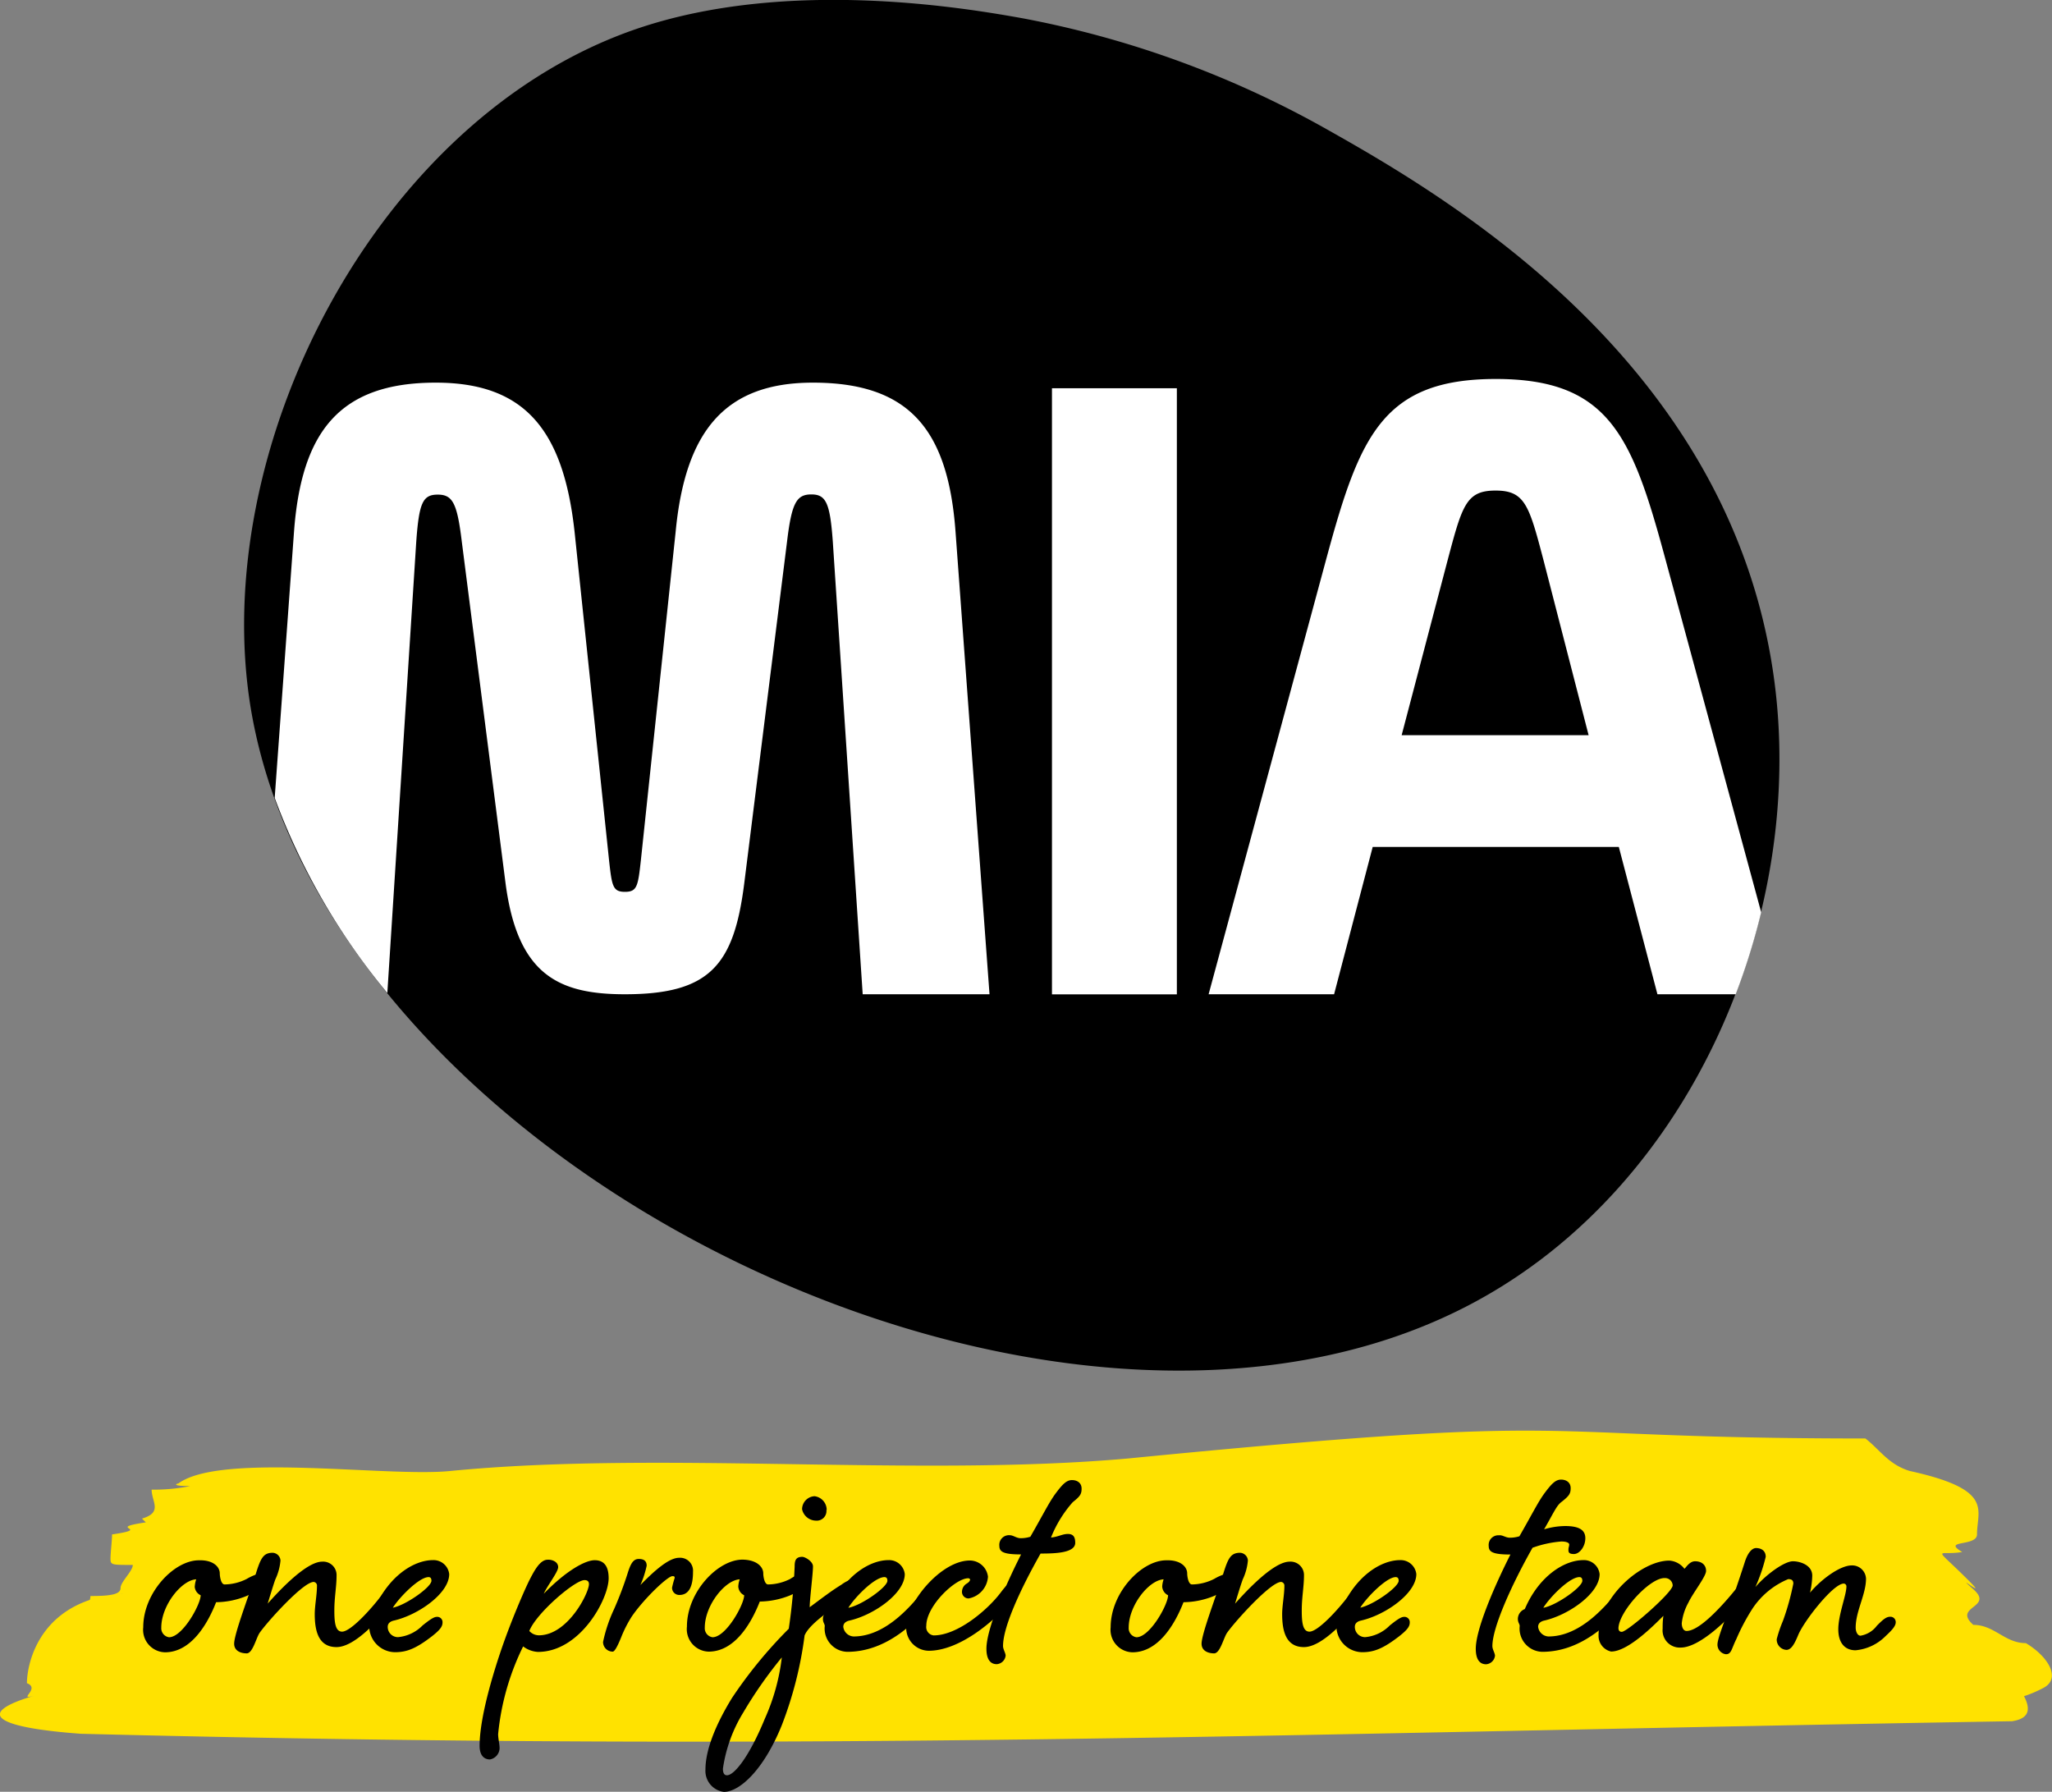
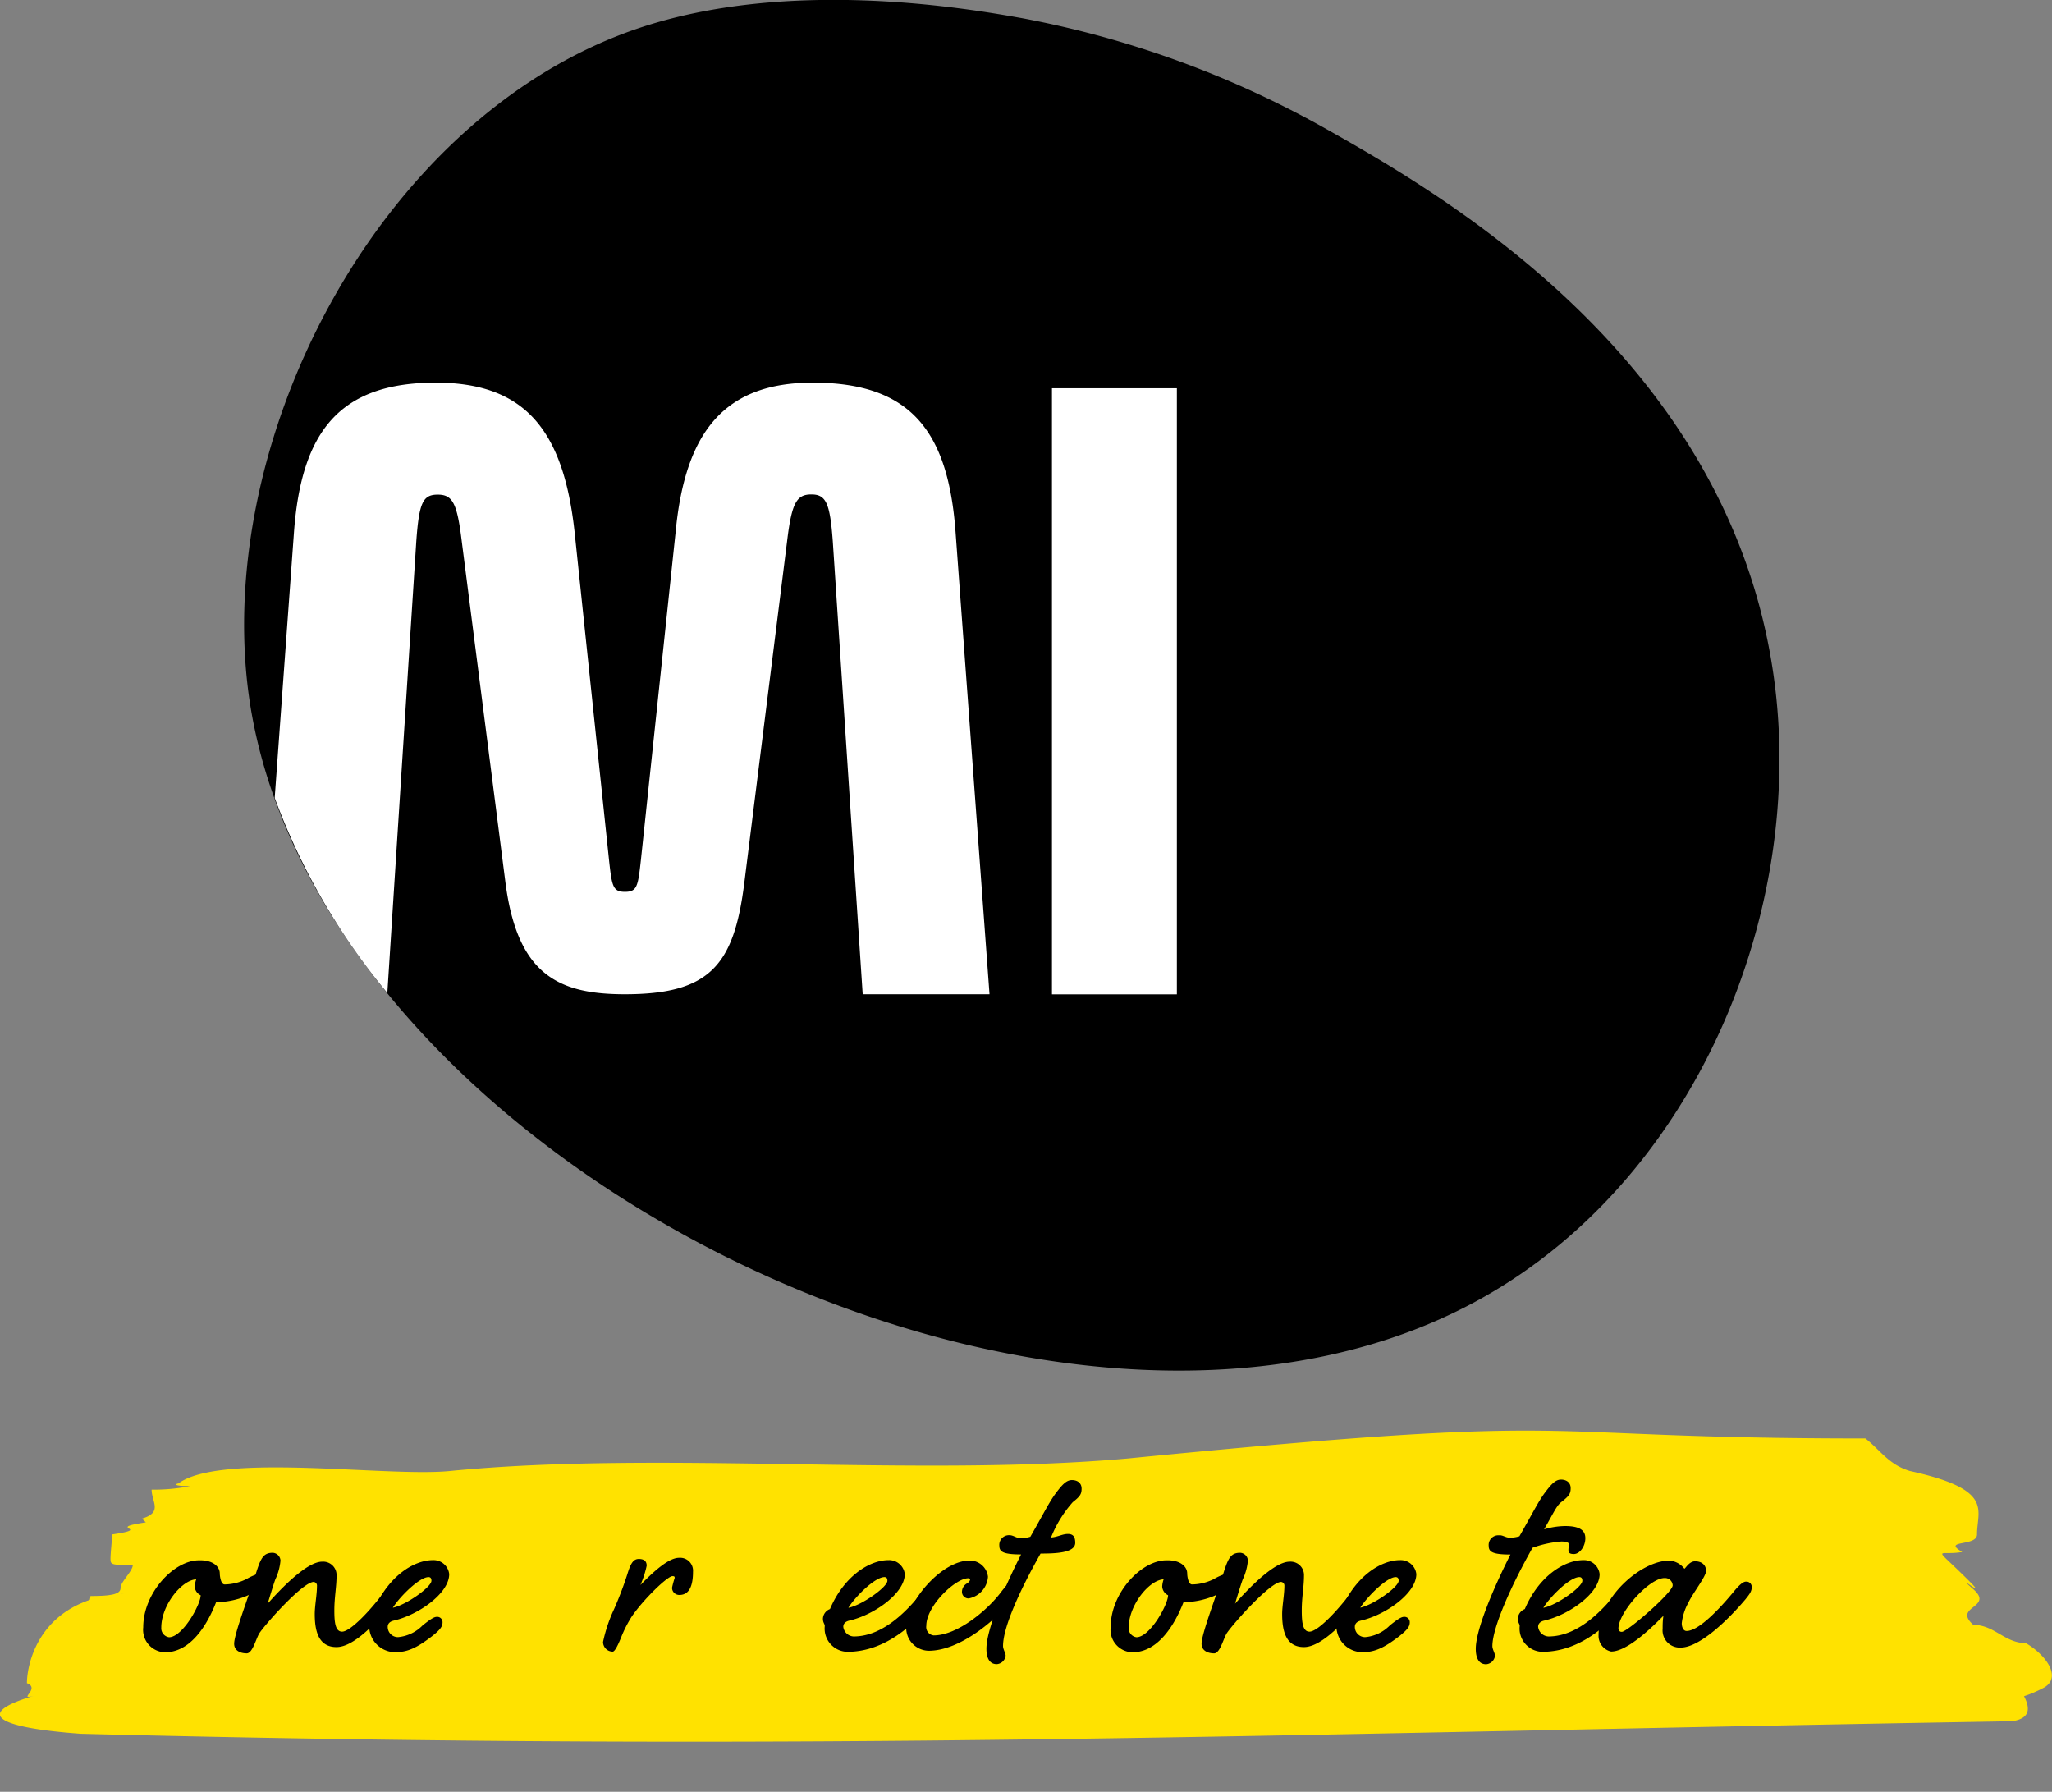
<svg xmlns="http://www.w3.org/2000/svg" viewBox="0 0 212.6 185.62">
  <rect x="0" y="0" width="212.6" height="185.62" fill="#808080" stroke="none" />
  <defs>
    <style>.cls-1{fill:#fff;}.cls-2{fill:#ffe200;}</style>
  </defs>
  <title>Fichier 1</title>
  <g id="Calque_2" data-name="Calque 2">
    <g id="Calque_1-2" data-name="Calque 1">
      <path d="M183.75,69.94c3.5,24.51-8.2,52.74-31.06,65C109.71,158,34.06,121.08,26,73.49,21.5,46.62,38.85,12.29,65.93,3c15.81-5.41,34.59-2.07,40-1.11a102.82,102.82,0,0,1,31.51,11.49C149.78,20.33,179.09,37.31,183.75,69.94Z" />
      <path class="cls-1" d="M47.84,56.07l4.54,35.45C53.63,101,57.88,103,64.74,103c8.79,0,11.3-3,12.37-11.5l4.44-35.45c.48-4,1-4.83,2.51-4.83s1.93.87,2.22,4.83L89.38,103h13.14L99,55.1c-.77-10.53-4.73-15.46-14.78-15.46C75.18,39.64,71,44.57,70,55.1L66.39,89.2c-.29,2.61-.39,3.19-1.64,3.19s-1.35-.58-1.64-3.19L59.53,55.1c-1.16-10.63-5.22-15.46-14.39-15.46-10,0-13.91,5.12-14.68,15.46l-2,27.56a69.11,69.11,0,0,0,11.67,20.21l3-46.8c.29-4,.68-4.83,2.22-4.83S47.36,52.11,47.84,56.07Z" />
      <rect class="cls-1" x="108.99" y="40.22" width="12.94" height="62.79" />
-       <path class="cls-1" d="M172.46,57.61c-3.38-12.46-5.8-18.35-17.48-18.35s-14.1,5.89-17.49,18.35L125.22,103h13l4-15.26h25.5l4,15.26h8.11a69.34,69.34,0,0,0,2.64-8.49ZM145.22,76.16l4.73-18c1.54-5.8,1.93-7.34,5-7.34s3.48,1.55,5,7.34l4.64,18Z" />
      <path class="cls-2" d="M14.71,157.32c2.19-.65,1-1.74,1-3a19.13,19.13,0,0,0,4-.37c-2.19,0-1.28-.29-1.23-.27,4.38-3.23,21.57-.64,28.15-1.29,21.71-2.13,48.23.65,70.15-1.29,50-4.91,39.31-2.08,76.49-2.08,1.52,1.19,2.42,2.72,4.61,3.37,8.77,1.93,6.95,4,6.95,6.57,0,1.29-3.72.53-1.53,1.82-2.65.44-3.15-.89.85,3.14,1.8,1.82-1.89-1.21.3.72s-2.19,1.75,0,3.69c2.19,0,3.25,1.89,5.44,1.89,2.19,1.29,3.76,3.61,1.82,4.64-8.27,4.37-13.44-3.31-4.68-3.31,0,1.29,5.81,6.11,1.43,6.76-76.72,1.29-123.37,3.24-200.09,1.3-8.77-.64-11.22-2.1-4.64-4-2.19.65.58-.66-.94-1.24,0-1.94,1.23-8.65,10-9.3-2.19,0-1.65,3.45-3.42,3.49-2.28.05,0-1.94,0-3.22,2.19,0,3.12-.19,3.12-.83s1.27-1.75,1.27-2.39c-2.19,0-2.31,0-2.31-.64s.16-1.87.16-2.52c4.38-.64-.89-.6,3.5-1.25" />
      <path d="M22.77,163c0,.27.11,1.14.5,1.14a5.19,5.19,0,0,0,2.29-.57,5.27,5.27,0,0,1,1.11-.5c.46,0,.72.19.72.69s-.57,1-1.83,1.57a8.56,8.56,0,0,1-3.17.65c-.88,2.25-2.59,5.19-5.3,5.19a2.33,2.33,0,0,1-2.25-2.59c0-3.59,3.2-6.94,5.76-6.94C22.08,161.59,22.77,162.31,22.77,163Zm-2.59,1.37a2.72,2.72,0,0,1,.15-.76c-1.53.08-3.62,2.71-3.62,5a.94.94,0,0,0,.8,1c1.41,0,3.28-3.4,3.28-4.35A1.07,1.07,0,0,1,20.17,164.33Z" />
      <path d="M41.08,163.8a.55.55,0,0,1,.61.57c0,.42-.19.69-.65,1.26-1.75,2.17-4.27,5-6.18,5s-2.25-1.76-2.25-3.43c0-.84.23-2,.23-2.9a.38.38,0,0,0-.34-.42c-1.07,0-4.69,4-5.57,5.23-.38.5-.73,2.17-1.37,2.17s-1.3-.27-1.3-1c0-1,1.49-4.88,2.21-7.13.53-1.72.8-2.29,1.79-2.29a.85.85,0,0,1,.8.8,5.73,5.73,0,0,1-.53,1.95c-.23.61-.72,2.29-.8,2.52,1.22-1.37,4-4.35,5.65-4.35a1.39,1.39,0,0,1,1.49,1.45c0,1.14-.23,2.25-.23,3.59,0,1.18.08,2.21.8,2.21.88,0,3-2.29,4.27-4C40.16,164.41,40.66,163.8,41.08,163.8Z" />
      <path d="M43.79,168.38c.53-.42,1.11-.88,1.45-.88a.55.55,0,0,1,.61.57c0,.42-.23.76-1.11,1.45-1.64,1.26-2.59,1.64-3.82,1.64a2.71,2.71,0,0,1-2.67-2.71c0-.23-.19-.34-.19-.76a1.12,1.12,0,0,1,.73-1c1.45-3.4,4.08-5.07,6.07-5.07a1.63,1.63,0,0,1,1.68,1.45c0,2-3.21,4.23-5.72,4.81-.5.11-.65.38-.65.65a1.06,1.06,0,0,0,1.07,1.07A4.09,4.09,0,0,0,43.79,168.38Zm-3.09-1.83c1.37-.27,4-2.14,4-2.79,0-.23-.08-.38-.3-.38C43.45,163.38,41.43,165.4,40.7,166.55Z" />
-       <path d="M57.83,162.35c0,.5-1.18,2-1.49,2.75,2.33-2.4,4.31-3.47,5.27-3.47s1.45.61,1.45,1.87c0,2.14-2.94,7.63-7.33,7.63a2.79,2.79,0,0,1-1.53-.57,26.25,26.25,0,0,0-2.59,9.08c0,.5.15,1,.15,1.49a1.22,1.22,0,0,1-1,1.14c-.57,0-1.07-.38-1.07-1.41,0-3.24,1.72-8.55,2.63-11.06s2.1-5.27,2.59-6.22,1.07-2,1.83-2C57.18,161.55,57.83,161.78,57.83,162.35Zm-2,7.06c3,0,5.19-4.39,5.19-5.3,0-.31-.19-.42-.46-.42-1,0-5,3.43-5.72,5.27A1.35,1.35,0,0,0,55.85,169.41Z" />
      <path d="M67,162.2a10,10,0,0,1-.65,2c1.56-1.6,3-2.82,4-2.82a1.34,1.34,0,0,1,1.45,1.45c0,1.3-.31,2.4-1.41,2.4a.74.74,0,0,1-.76-.76,9.81,9.81,0,0,1,.27-1c0-.11,0-.19-.23-.19-.5,0-2.94,2.33-4.2,4.16a12.61,12.61,0,0,0-1.11,2.17c-.31.76-.65,1.49-.88,1.49a1,1,0,0,1-1-1,15.5,15.5,0,0,1,1.14-3.4A36.89,36.89,0,0,0,65,163.07c.31-1,.57-1.57,1.18-1.57S67,161.78,67,162.2Z" />
-       <path d="M79.08,163c0,.27.11,1.14.5,1.14a5.19,5.19,0,0,0,2.29-.57A5.25,5.25,0,0,1,83,163c.46,0,.72.19.72.69s-.57,1-1.83,1.57a8.56,8.56,0,0,1-3.17.65c-.88,2.25-2.59,5.19-5.3,5.19a2.33,2.33,0,0,1-2.25-2.59c0-3.59,3.2-6.94,5.76-6.94C78.4,161.59,79.08,162.31,79.08,163Zm-2.59,1.37a2.7,2.7,0,0,1,.15-.76c-1.53.08-3.62,2.71-3.62,5a.94.94,0,0,0,.8,1c1.41,0,3.28-3.4,3.28-4.35A1.07,1.07,0,0,1,76.49,164.33Z" />
-       <path d="M84.23,162.27c0,.76-.34,3.4-.34,4.23,1.53-1.14,2.29-1.72,3.28-2.33a3.9,3.9,0,0,1,1.49-.69.67.67,0,0,1,.72.72c0,.42-.3.65-.76.92-2.94,1.79-4.85,3.28-5.26,4.31A39.57,39.57,0,0,1,81,178.72c-1.91,4.73-4.42,6.91-6,6.91a2.19,2.19,0,0,1-1.91-2.33c0-1.41.53-3.78,2.75-7.4a47,47,0,0,1,5.88-7.17,60.48,60.48,0,0,0,.61-6.45c0-.61.11-1,.8-1C83.39,161.28,84.23,161.74,84.23,162.27ZM77,177.42a15.24,15.24,0,0,0-2.1,5.8c0,.42.11.69.42.69.72,0,2.25-1.79,3.93-5.88A21.53,21.53,0,0,0,81,171.7,44.54,44.54,0,0,0,77,177.42Zm8.62-21a1,1,0,0,1-1.07,1.11,1.49,1.49,0,0,1-1.45-1.18A1.36,1.36,0,0,1,84.39,155,1.43,1.43,0,0,1,85.65,156.43Z" />
      <path d="M96.94,163.8a.55.55,0,0,1,.61.57c0,.42-.19.69-.65,1.26-1.79,2.21-4.88,5.49-9.12,5.49a2.41,2.41,0,0,1-2.33-2.67c0-.23-.19-.34-.19-.76a1.12,1.12,0,0,1,.73-1c1.45-3.4,4.08-5.07,6.07-5.07a1.63,1.63,0,0,1,1.68,1.45c0,2-3.2,4.23-5.72,4.81-.5.11-.65.38-.65.65a1.13,1.13,0,0,0,1.07,1c3.2,0,5.76-2.94,7.13-4.62C96,164.41,96.52,163.8,96.94,163.8Zm-9,2.75c1.37-.27,4-2.14,4-2.79,0-.23-.08-.38-.31-.38C90.64,163.38,88.62,165.4,87.9,166.55Z" />
      <path d="M105,163.8a.55.55,0,0,1,.61.57c0,.42-.19.69-.65,1.26-1.79,2.21-5.49,5.38-8.74,5.38a2.37,2.37,0,0,1-2.33-2.48c0-2.48,3.59-6.87,6.6-6.87a1.9,1.9,0,0,1,1.87,1.68,2.45,2.45,0,0,1-2,2.25.68.68,0,0,1-.69-.76,1,1,0,0,1,.46-.76c.19-.11.38-.27.38-.46,0,0-.08-.11-.19-.11-1.34,0-4.35,2.86-4.35,4.92a.87.87,0,0,0,.76,1c2.48,0,5.57-2.63,6.91-4.39C104.11,164.41,104.61,163.8,105,163.8Z" />
      <path d="M110.64,158.91c.61,0,.76.38.76.92,0,1.07-2.17,1.11-3.59,1.11-2.14,3.78-3.89,7.63-3.89,9.58,0,.34.27.73.27,1a1,1,0,0,1-.92.88c-.69,0-1.07-.54-1.07-1.6,0-2,1.87-6.37,3.59-9.77-1.83,0-2.25-.27-2.25-.88a1,1,0,0,1,1.07-1.11c.38,0,.69.31,1.14.31a3.36,3.36,0,0,0,1-.15c1.34-2.33,1.95-3.59,2.63-4.5s1.11-1.37,1.68-1.37,1,.31,1,.88-.15.8-.92,1.41a12.49,12.49,0,0,0-2.25,3.66C109.61,159.22,110.07,158.91,110.64,158.91Z" />
      <path d="M123,163c0,.27.11,1.14.5,1.14a5.19,5.19,0,0,0,2.29-.57,5.29,5.29,0,0,1,1.11-.5c.46,0,.72.19.72.69s-.57,1-1.83,1.57a8.56,8.56,0,0,1-3.17.65c-.88,2.25-2.59,5.19-5.3,5.19a2.33,2.33,0,0,1-2.25-2.59c0-3.59,3.2-6.94,5.76-6.94C122.31,161.59,123,162.31,123,163Zm-2.59,1.37a2.7,2.7,0,0,1,.15-.76c-1.53.08-3.62,2.71-3.62,5a.94.94,0,0,0,.8,1c1.41,0,3.28-3.4,3.28-4.35A1.07,1.07,0,0,1,120.41,164.33Z" />
      <path d="M141.31,163.8a.55.55,0,0,1,.61.57c0,.42-.19.69-.65,1.26-1.76,2.17-4.27,5-6.18,5s-2.25-1.76-2.25-3.43c0-.84.23-2,.23-2.9a.38.38,0,0,0-.34-.42c-1.07,0-4.69,4-5.57,5.23-.38.5-.73,2.17-1.37,2.17s-1.3-.27-1.3-1c0-1,1.49-4.88,2.21-7.13.53-1.72.8-2.29,1.79-2.29a.85.85,0,0,1,.8.8,5.74,5.74,0,0,1-.53,1.95c-.23.61-.73,2.29-.8,2.52,1.22-1.37,4-4.35,5.65-4.35a1.39,1.39,0,0,1,1.49,1.45c0,1.14-.23,2.25-.23,3.59,0,1.18.08,2.21.8,2.21.88,0,3-2.29,4.27-4C140.4,164.41,140.89,163.8,141.31,163.8Z" />
      <path d="M144,168.38c.53-.42,1.11-.88,1.45-.88a.55.55,0,0,1,.61.57c0,.42-.23.76-1.11,1.45-1.64,1.26-2.59,1.64-3.82,1.64a2.71,2.71,0,0,1-2.67-2.71c0-.23-.19-.34-.19-.76a1.11,1.11,0,0,1,.72-1c1.45-3.4,4.08-5.07,6.07-5.07a1.63,1.63,0,0,1,1.68,1.45c0,2-3.2,4.23-5.72,4.81-.5.11-.65.38-.65.65a1.06,1.06,0,0,0,1.07,1.07A4.09,4.09,0,0,0,144,168.38Zm-3.09-1.83c1.37-.27,4-2.14,4-2.79,0-.23-.08-.38-.31-.38C143.68,163.38,141.66,165.4,140.93,166.55Z" />
      <path d="M156.42,159.3a3.36,3.36,0,0,0,1-.15c1.34-2.33,1.95-3.59,2.63-4.5s1.11-1.37,1.68-1.37,1,.31,1,.88-.15.8-.92,1.41c-.53.38-.76,1-1.83,2.86a7.87,7.87,0,0,1,2.17-.34c1.41,0,2.1.38,2.1,1.26s-.61,1.64-1.18,1.64-.57-.23-.57-.46.08-.34.08-.53-.34-.31-.8-.31a11.31,11.31,0,0,0-3,.65c-2.14,3.78-4.16,8.24-4.16,10.19,0,.34.27.73.27,1a1,1,0,0,1-.92.88c-.69,0-1.07-.54-1.07-1.6,0-2,1.87-6.37,3.59-9.77-1.83,0-2.25-.27-2.25-.88a1,1,0,0,1,1.07-1.11C155.66,159,156,159.3,156.42,159.3Z" />
-       <path d="M168.94,163.8a.55.55,0,0,1,.61.57c0,.42-.19.69-.65,1.26-1.79,2.21-4.88,5.49-9.12,5.49a2.41,2.41,0,0,1-2.33-2.67c0-.23-.19-.34-.19-.76a1.11,1.11,0,0,1,.72-1c1.45-3.4,4.08-5.07,6.07-5.07a1.63,1.63,0,0,1,1.68,1.45c0,2-3.2,4.23-5.72,4.81-.5.11-.65.38-.65.65a1.13,1.13,0,0,0,1.07,1c3.2,0,5.76-2.94,7.13-4.62C168,164.41,168.52,163.8,168.94,163.8Zm-9,2.75c1.37-.27,4-2.14,4-2.79,0-.23-.08-.38-.31-.38C162.64,163.38,160.62,165.4,159.9,166.55Z" />
+       <path d="M168.94,163.8a.55.55,0,0,1,.61.57c0,.42-.19.69-.65,1.26-1.79,2.21-4.88,5.49-9.12,5.49a2.41,2.41,0,0,1-2.33-2.67c0-.23-.19-.34-.19-.76a1.11,1.11,0,0,1,.72-1c1.45-3.4,4.08-5.07,6.07-5.07a1.63,1.63,0,0,1,1.68,1.45c0,2-3.2,4.23-5.72,4.81-.5.11-.65.38-.65.65a1.13,1.13,0,0,0,1.07,1c3.2,0,5.76-2.94,7.13-4.62C168,164.41,168.52,163.8,168.94,163.8m-9,2.75c1.37-.27,4-2.14,4-2.79,0-.23-.08-.38-.31-.38C162.64,163.38,160.62,165.4,159.9,166.55Z" />
      <path d="M175.62,161.74c.73,0,1.14.42,1.14,1s-1.37,2.29-1.83,3.28a5.7,5.7,0,0,0-.69,2.14c0,.38.15.8.5.8,1.26,0,3.4-2.29,4.77-3.93.46-.57,1-1.18,1.37-1.18a.55.55,0,0,1,.61.57c0,.42-.19.69-.65,1.26-1.83,2.17-4.77,5-6.71,5a1.78,1.78,0,0,1-1.87-1.95c0-.42,0-.8.08-1.34-1.11,1.11-3.7,3.7-5.42,3.7a1.66,1.66,0,0,1-1.3-1.68c0-3.93,4.43-7.74,7.33-7.74a2.14,2.14,0,0,1,1.56.84C174.62,162.5,175,161.74,175.62,161.74Zm-7.93,7a.31.31,0,0,0,.34.31c.57,0,5.27-4.08,5.27-4.81a.79.79,0,0,0-.84-.76C170.92,163.45,167.68,167,167.68,168.72Z" />
-       <path d="M194.46,168.41c.5-.5.92-.92,1.34-.92a.55.55,0,0,1,.61.57c0,.42-.46.88-1.07,1.45a5,5,0,0,1-3.09,1.45c-1.14,0-1.79-.8-1.79-2.17,0-1.53.84-3.55.84-4.43a.29.29,0,0,0-.27-.31c-1.11,0-4.16,3.93-4.73,5.34-.38.92-.72,1.53-1.22,1.53a1.07,1.07,0,0,1-1-1.11,13.69,13.69,0,0,1,.65-1.91,26.11,26.11,0,0,0,1.07-3.85c0-.38-.23-.46-.53-.46a8.22,8.22,0,0,0-3.7,3.05,21.69,21.69,0,0,0-1.68,3.17c-.5,1-.5,1.56-1.07,1.56a1,1,0,0,1-.88-1c0-.8,1.14-3.28,2.82-8.51.31-1,.76-1.49,1.18-1.49s1,.19,1,.91a17.89,17.89,0,0,1-1.07,3.13c1.11-1.3,3-2.67,3.89-2.67.72,0,2,.38,2,1.49a8.45,8.45,0,0,1-.23,1.76c1.26-1.49,3.17-2.82,4.31-2.82a1.43,1.43,0,0,1,1.49,1.37c0,1.64-1.07,3.36-1.07,5.07,0,.42.19.84.5.84A2.66,2.66,0,0,0,194.46,168.41Z" />
    </g>
  </g>
</svg>